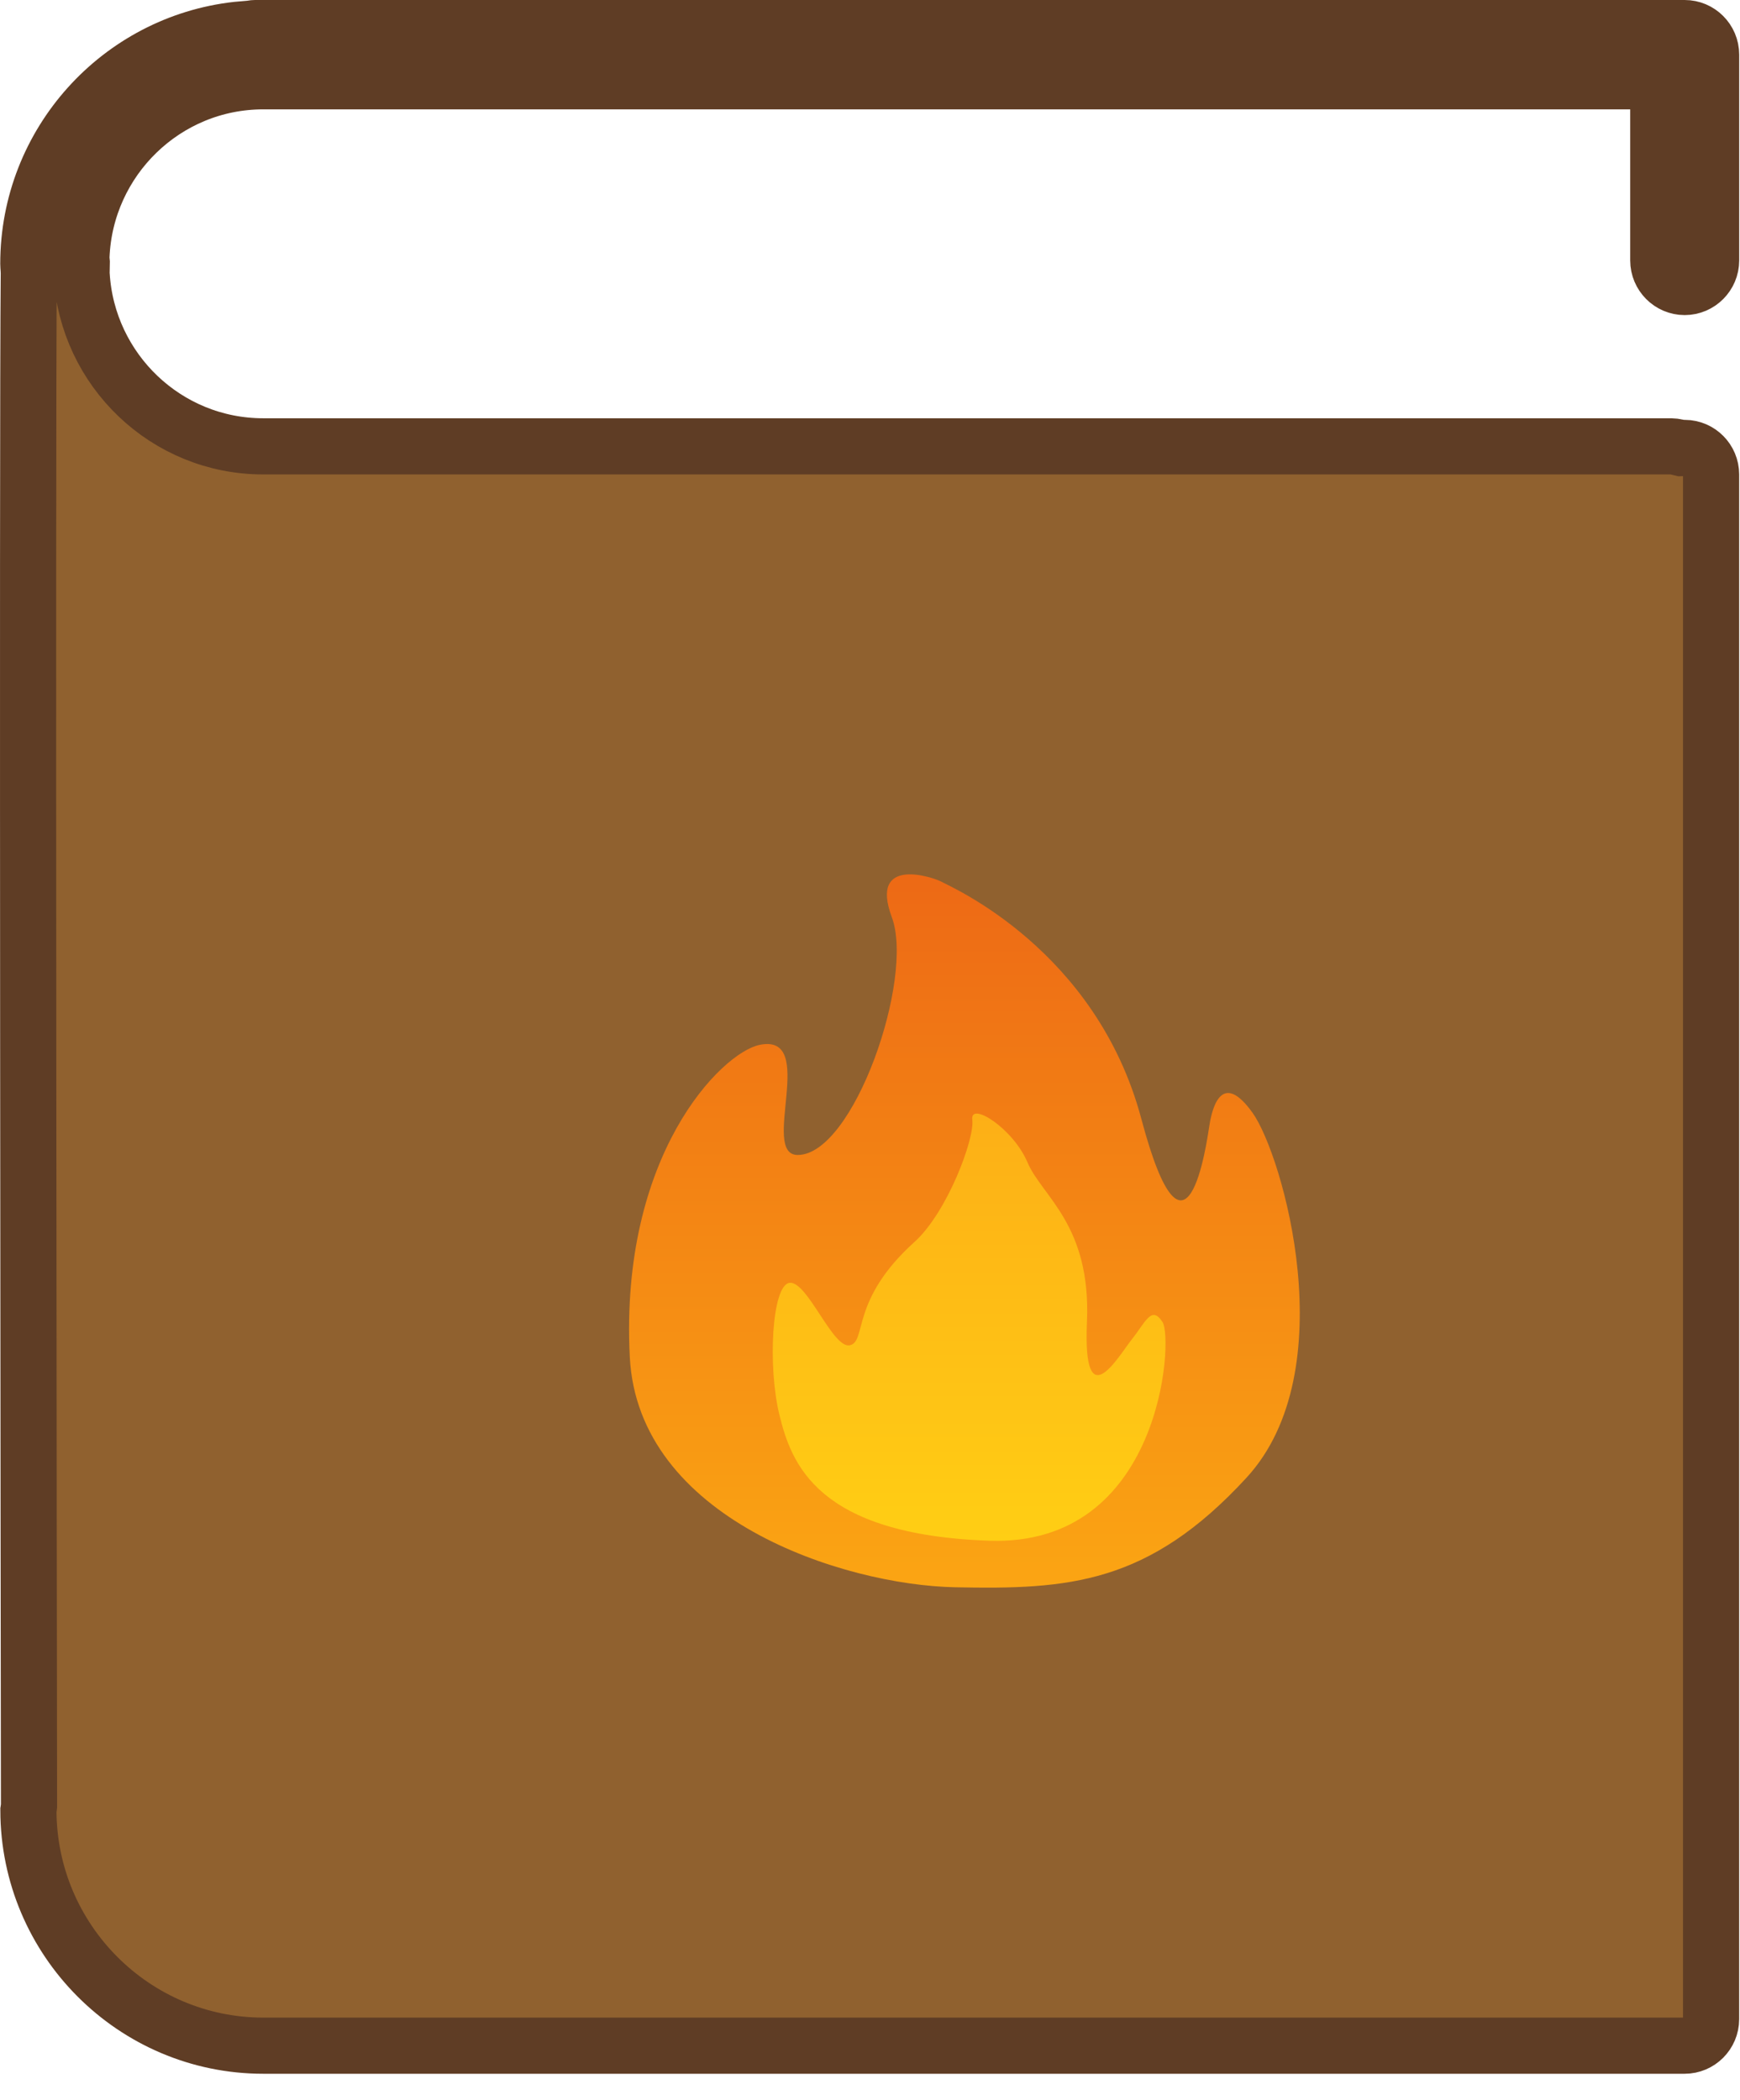
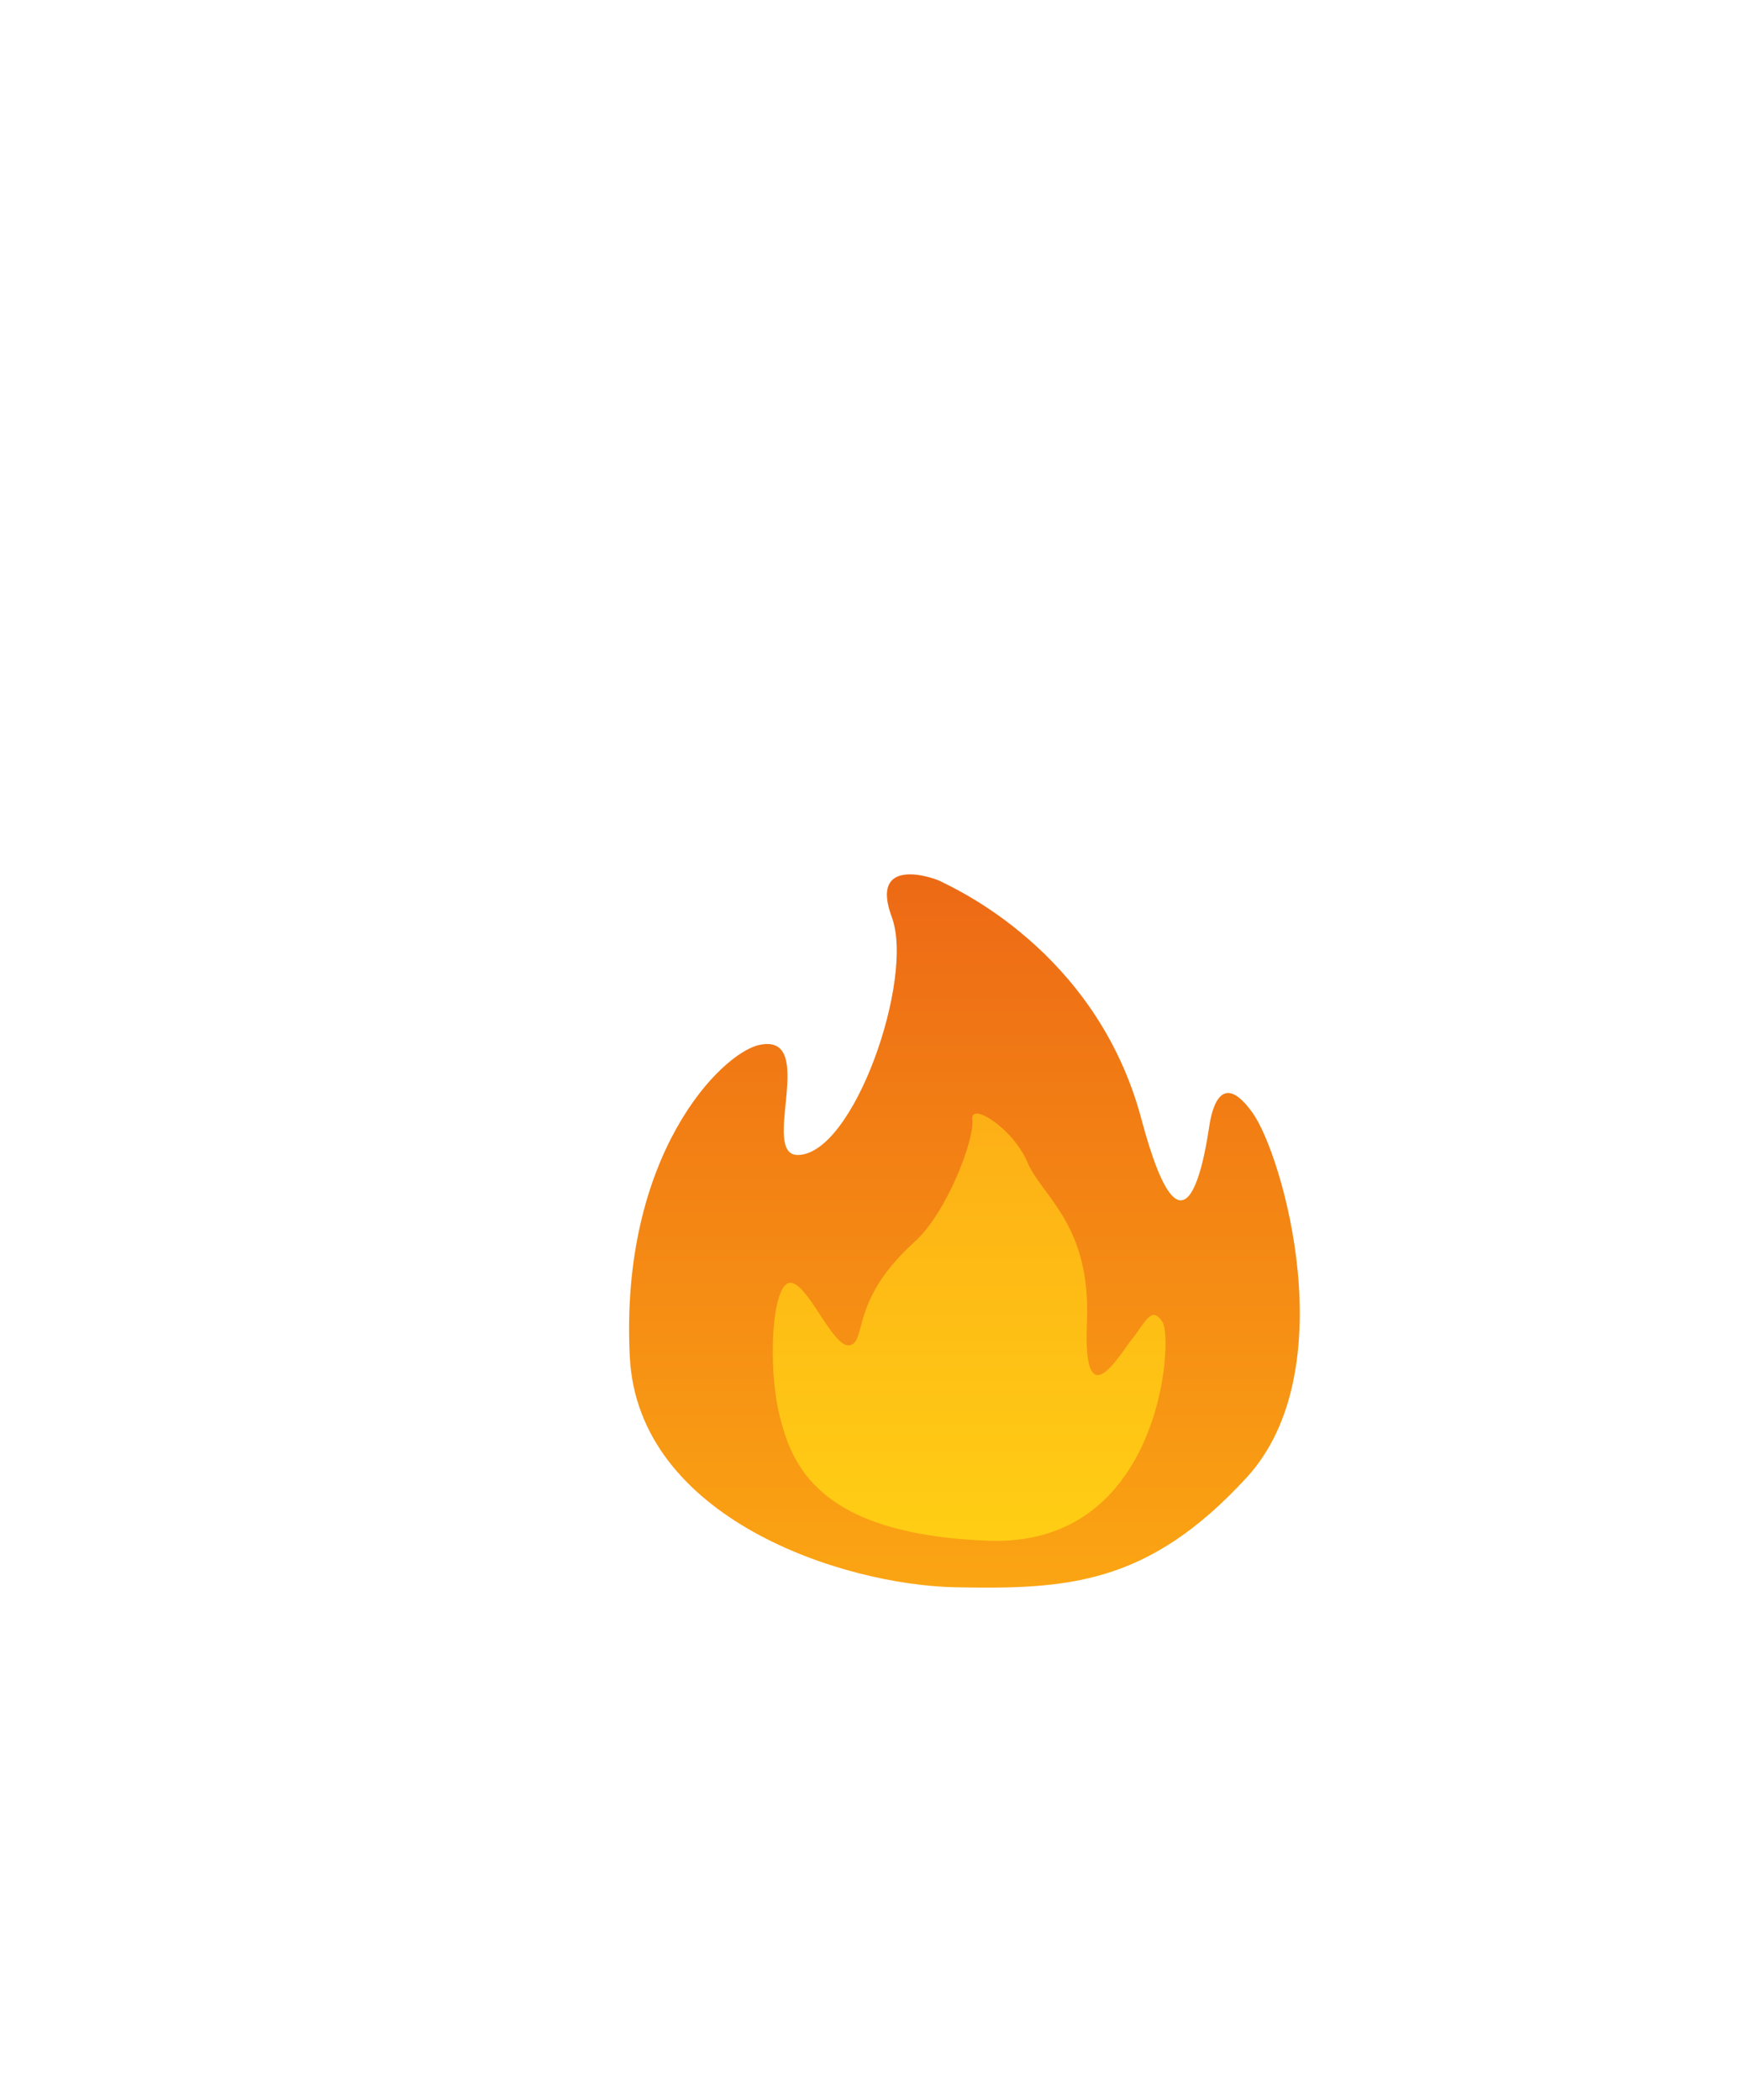
<svg xmlns="http://www.w3.org/2000/svg" fill="none" height="100%" overflow="visible" preserveAspectRatio="none" style="display: block;" viewBox="0 0 58 70" width="100%">
  <g id="Group 1410104483">
-     <path d="M8.776 68.184H56.155C56.639 68.184 57.036 67.789 57.036 67.299V15.813C57.036 15.326 56.643 14.934 56.164 14.93L56.039 14.935L55.909 14.904C55.826 14.885 55.761 14.877 55.708 14.877H8.773C5.542 14.877 2.908 12.337 2.721 9.153L2.719 9.122L2.719 9.09C2.72 8.938 2.723 8.817 2.725 8.739L2.723 8.717C2.721 8.699 2.718 8.672 2.716 8.641L2.713 8.593L2.715 8.546C2.846 5.31 5.506 2.709 8.773 2.709H55.276L55.276 8.681C55.277 9.171 55.674 9.566 56.156 9.566C56.639 9.566 57.037 9.171 57.037 8.681L57.037 1.822C57.037 1.33 56.639 0.936 56.156 0.936H8.5C8.496 0.936 8.485 0.936 8.463 0.938C8.437 0.941 8.409 0.946 8.359 0.953L8.32 0.959L8.281 0.961L7.9 0.994C3.995 1.431 0.944 4.758 0.944 8.792C0.944 8.809 0.945 8.833 0.948 8.884C0.951 8.926 0.958 9.003 0.96 9.081L0.961 9.099L0.96 9.117C0.905 14.518 0.961 55.654 0.967 60.138V60.193L0.96 60.249C0.957 60.275 0.953 60.3 0.951 60.315C0.95 60.327 0.948 60.335 0.947 60.341C0.954 64.668 4.467 68.184 8.776 68.184Z" fill="#90612F" id="Vector" stroke="#5F3D25" stroke-width="1.872" />
    <g id="Fire">
      <path d="M20.993 45.227C21.265 50.614 28.087 52.831 31.847 52.905C35.606 52.98 38.279 52.812 41.552 49.251C44.826 45.691 42.755 38.496 41.753 37.092C40.751 35.689 40.417 36.857 40.316 37.495C40.216 38.133 39.548 42.937 38.045 37.294C36.542 31.651 31.698 29.565 31.398 29.397C31.097 29.229 28.964 28.523 29.727 30.57C30.49 32.616 28.455 38.496 26.59 38.496C25.318 38.496 27.285 34.419 25.318 34.827C24.05 35.09 20.654 38.493 20.993 45.227Z" fill="url(#paint0_linear_0_746)" id="Vector 995" />
      <path d="M25.98 47.157C26.377 48.779 27.229 51.154 32.976 51.353C38.723 51.552 39.12 44.635 38.752 44.066C38.384 43.496 38.185 44.066 37.733 44.635C37.279 45.204 36.09 47.311 36.232 44.066C36.374 40.82 34.732 39.881 34.25 38.743C33.769 37.604 32.325 36.695 32.41 37.321C32.495 37.947 31.574 40.412 30.485 41.393C28.334 43.331 28.9 44.696 28.334 44.838C27.768 44.98 26.918 42.7 26.324 42.757C25.729 42.813 25.584 45.534 25.98 47.157Z" fill="url(#paint1_linear_0_746)" id="Vector 996" />
    </g>
  </g>
  <defs>
    <linearGradient gradientUnits="userSpaceOnUse" id="paint0_linear_0_746" x1="32.147" x2="32.147" y1="29.143" y2="52.917">
      <stop stop-color="#ED6915" />
      <stop offset="1" stop-color="#FBA513" />
    </linearGradient>
    <linearGradient gradientUnits="userSpaceOnUse" id="paint1_linear_0_746" x1="32.285" x2="32.285" y1="37.117" y2="51.357">
      <stop stop-color="#FDAF16" />
      <stop offset="1" stop-color="#FFCE14" />
    </linearGradient>
  </defs>
</svg>